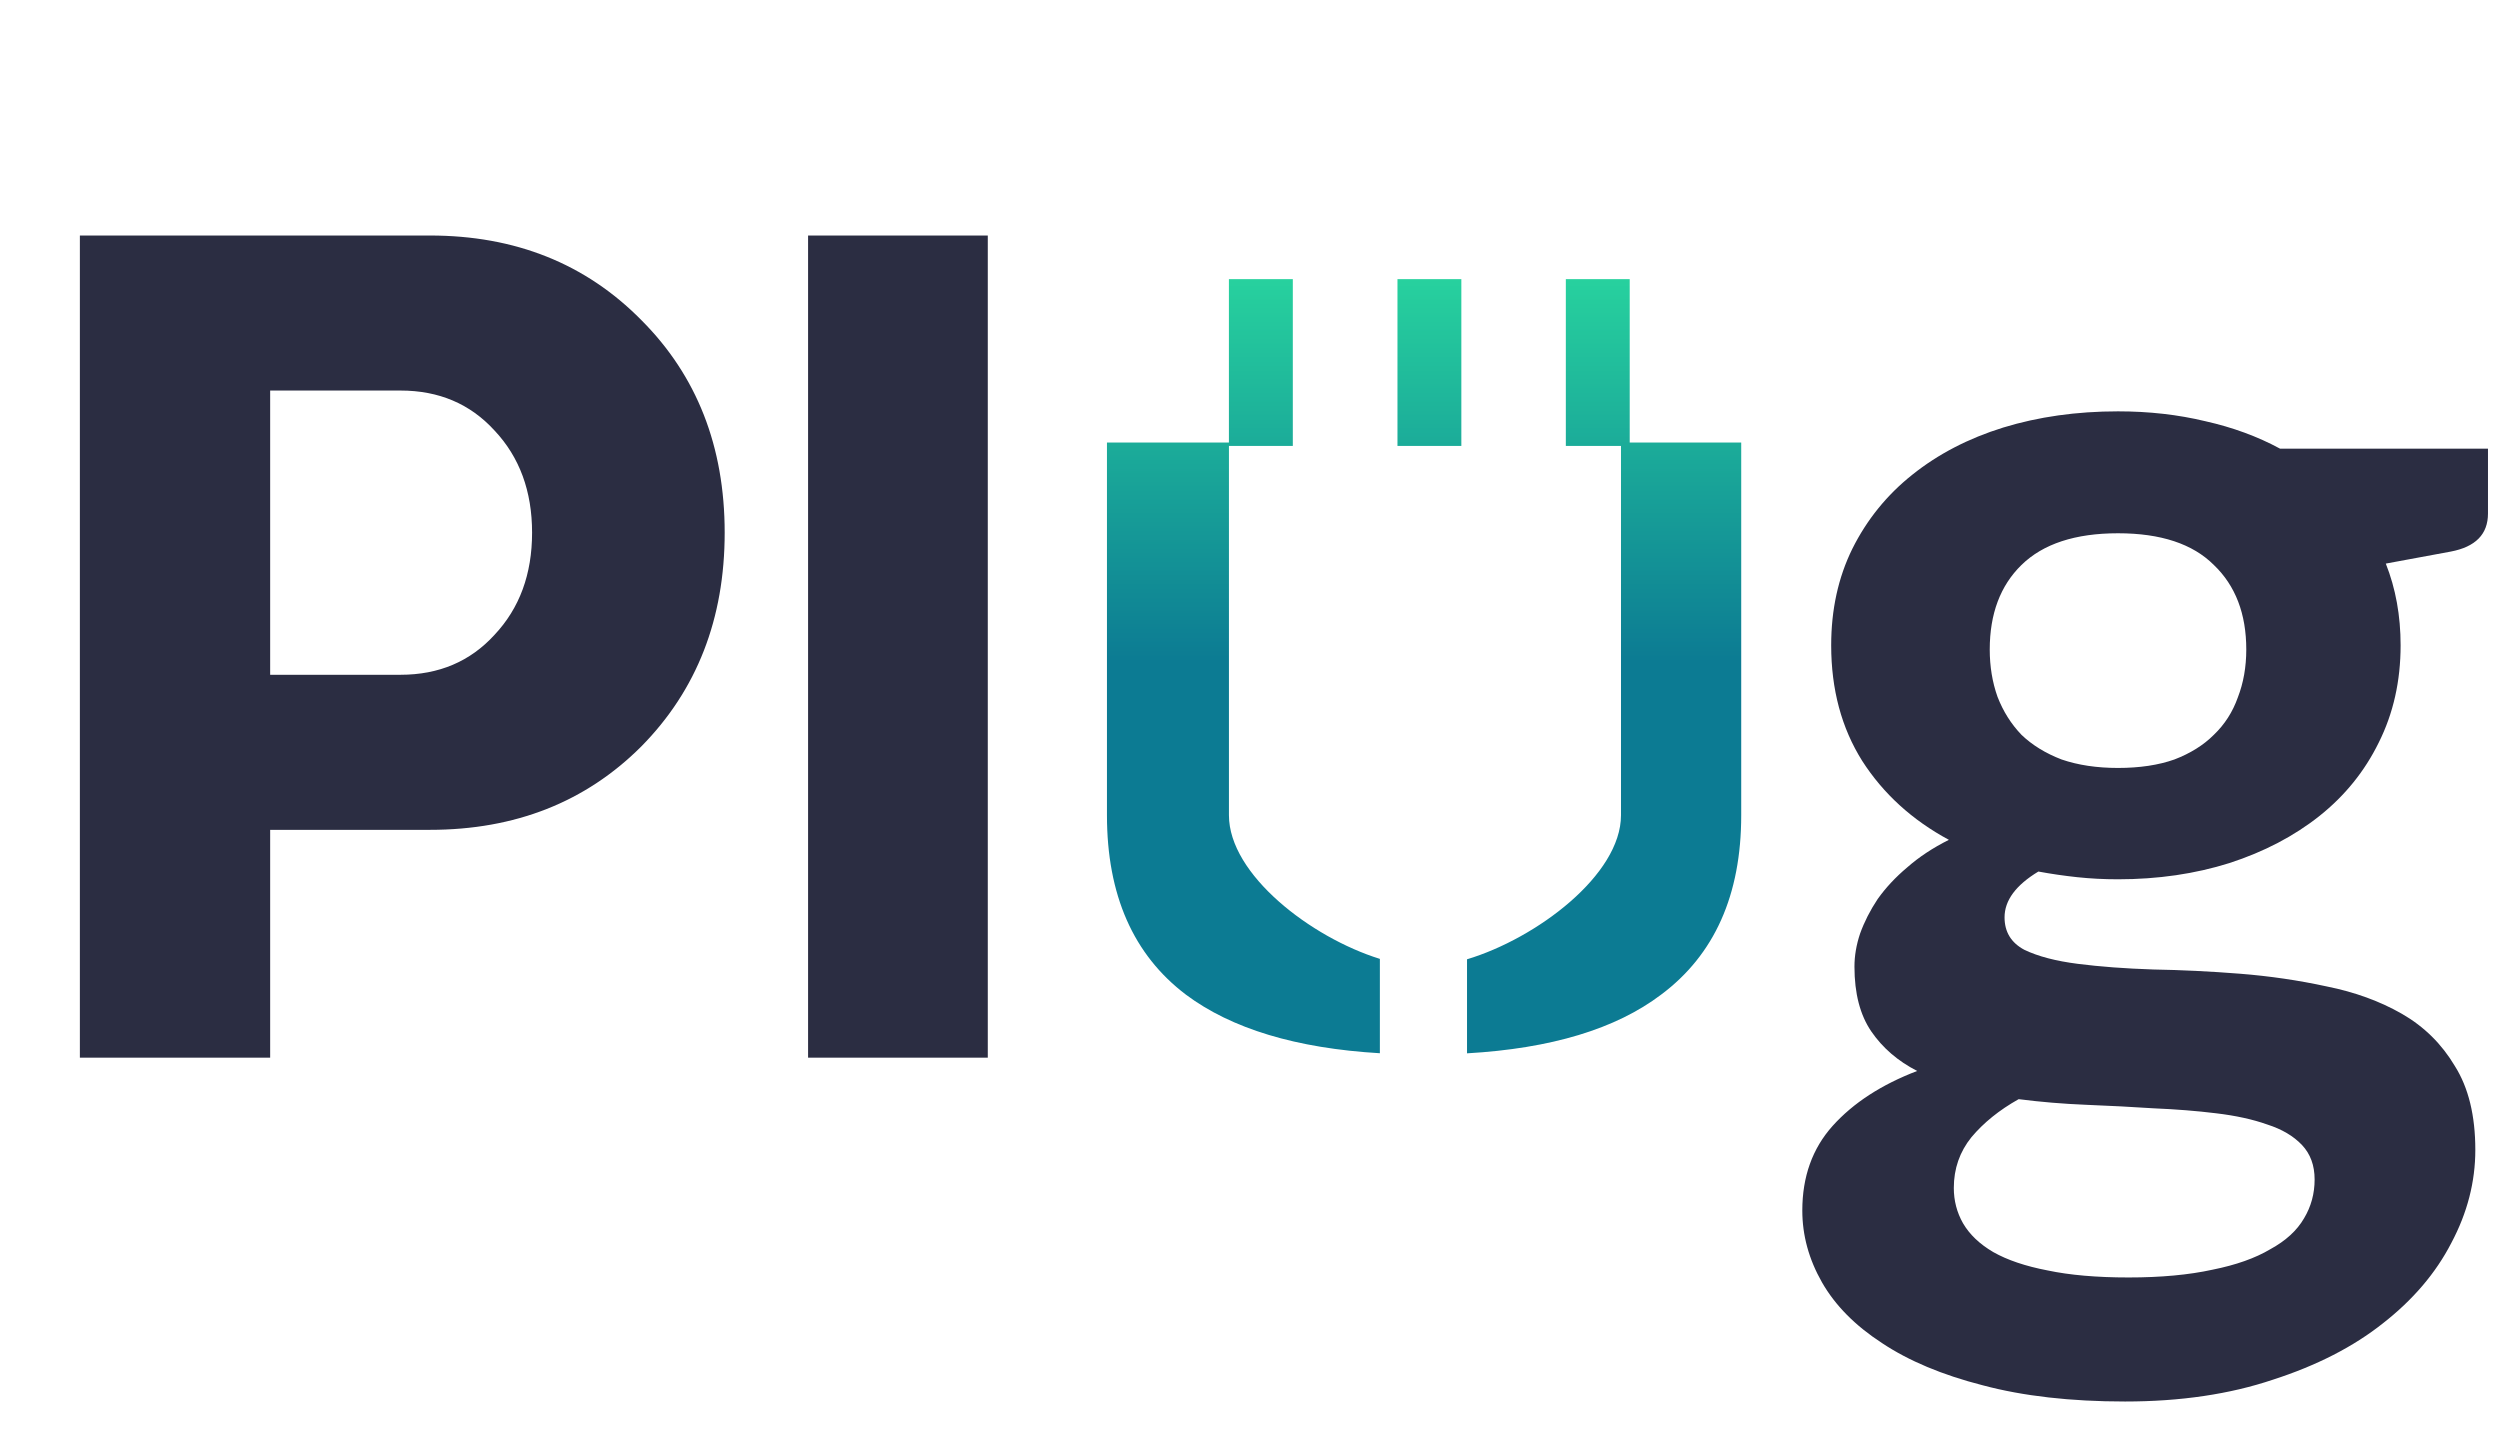
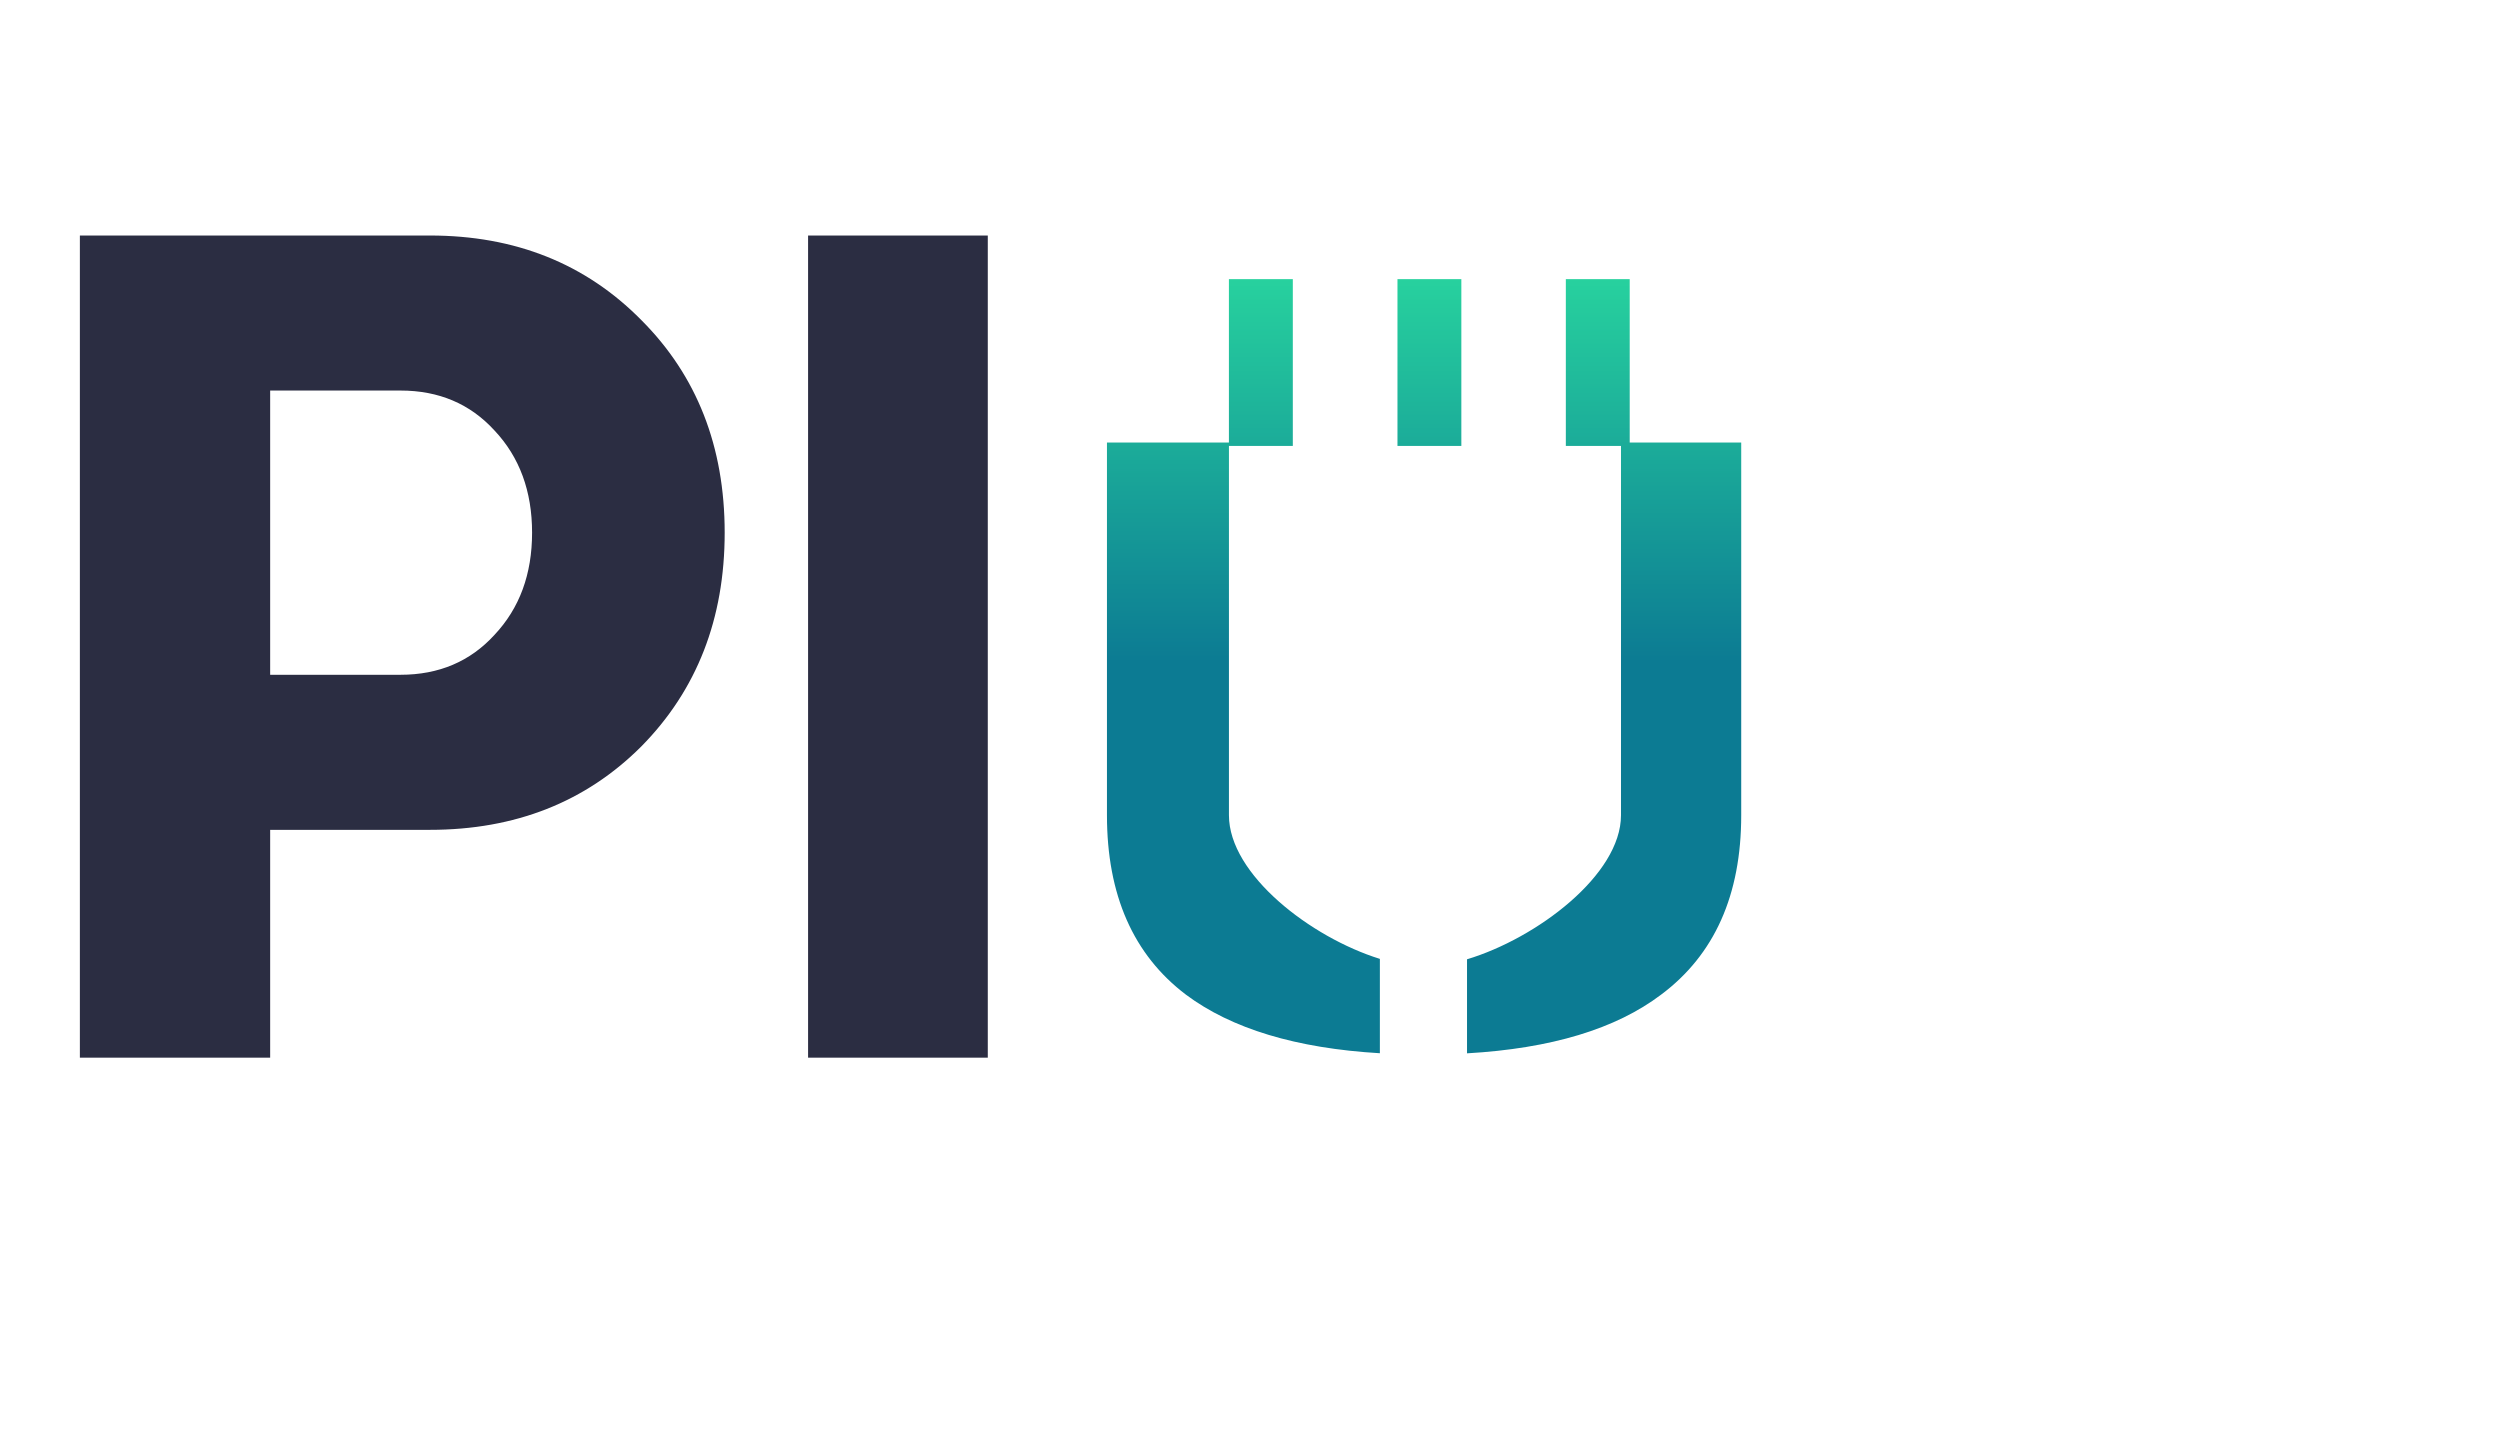
<svg xmlns="http://www.w3.org/2000/svg" width="78" height="45" viewBox="0 0 78 45" fill="none">
  <path d="M13.412 7.348C16.075 7.348 18.274 8.227 20.009 9.986C21.743 11.721 22.61 13.932 22.61 16.619C22.61 19.307 21.743 21.53 20.009 23.289C18.274 25.023 16.075 25.891 13.412 25.891H8.429V33H2.492V7.348H13.412ZM12.496 21.053C13.693 21.053 14.671 20.638 15.428 19.808C16.21 18.977 16.601 17.914 16.601 16.619C16.601 15.325 16.21 14.262 15.428 13.431C14.671 12.601 13.693 12.185 12.496 12.185H8.429V21.053H12.496ZM25.212 33V7.348H30.819V33H25.212Z" fill="#2B2D42" />
-   <path d="M66.082 23.96C66.756 23.96 67.343 23.872 67.841 23.696C68.339 23.505 68.75 23.249 69.072 22.926C69.409 22.604 69.659 22.215 69.82 21.761C69.996 21.307 70.084 20.808 70.084 20.266C70.084 19.152 69.747 18.272 69.072 17.627C68.413 16.968 67.416 16.638 66.082 16.638C64.748 16.638 63.744 16.968 63.07 17.627C62.41 18.272 62.08 19.152 62.08 20.266C62.08 20.794 62.161 21.285 62.322 21.739C62.498 22.194 62.747 22.589 63.07 22.926C63.407 23.249 63.825 23.505 64.323 23.696C64.836 23.872 65.422 23.96 66.082 23.96ZM72.216 36.8C72.216 36.361 72.085 36.002 71.821 35.723C71.557 35.445 71.198 35.232 70.743 35.086C70.289 34.924 69.754 34.807 69.138 34.734C68.537 34.66 67.892 34.609 67.203 34.58C66.529 34.536 65.826 34.499 65.093 34.47C64.374 34.441 63.671 34.382 62.982 34.294C62.381 34.631 61.89 35.027 61.509 35.481C61.142 35.936 60.959 36.463 60.959 37.064C60.959 37.46 61.054 37.827 61.245 38.164C61.45 38.516 61.765 38.816 62.19 39.065C62.63 39.314 63.194 39.505 63.883 39.637C64.572 39.783 65.415 39.857 66.412 39.857C67.423 39.857 68.295 39.776 69.028 39.615C69.761 39.468 70.362 39.256 70.831 38.977C71.315 38.713 71.667 38.391 71.887 38.01C72.107 37.643 72.216 37.24 72.216 36.8ZM77.625 13.999V16.022C77.625 16.667 77.237 17.063 76.46 17.21L74.437 17.584C74.745 18.36 74.899 19.21 74.899 20.134C74.899 21.248 74.672 22.259 74.217 23.168C73.778 24.062 73.162 24.825 72.371 25.455C71.579 26.085 70.641 26.576 69.556 26.928C68.486 27.265 67.328 27.434 66.082 27.434C65.642 27.434 65.217 27.412 64.807 27.368C64.396 27.324 63.993 27.265 63.597 27.192C62.894 27.617 62.542 28.093 62.542 28.621C62.542 29.076 62.747 29.413 63.158 29.633C63.583 29.838 64.14 29.984 64.829 30.072C65.518 30.16 66.302 30.219 67.181 30.248C68.061 30.263 68.962 30.307 69.886 30.38C70.809 30.453 71.711 30.585 72.59 30.776C73.47 30.952 74.254 31.238 74.943 31.633C75.632 32.029 76.182 32.572 76.592 33.261C77.017 33.935 77.23 34.807 77.23 35.877C77.23 36.874 76.981 37.841 76.482 38.779C75.998 39.718 75.287 40.553 74.349 41.286C73.426 42.019 72.282 42.605 70.919 43.045C69.571 43.499 68.032 43.727 66.302 43.727C64.602 43.727 63.121 43.558 61.861 43.221C60.6 42.898 59.552 42.459 58.716 41.902C57.881 41.359 57.258 40.729 56.847 40.011C56.437 39.292 56.232 38.545 56.232 37.768C56.232 36.712 56.547 35.833 57.177 35.129C57.822 34.411 58.702 33.84 59.816 33.414C59.215 33.107 58.738 32.696 58.386 32.183C58.035 31.67 57.859 30.996 57.859 30.16C57.859 29.823 57.917 29.479 58.035 29.127C58.167 28.76 58.35 28.401 58.584 28.049C58.834 27.698 59.141 27.368 59.508 27.06C59.874 26.738 60.307 26.452 60.805 26.203C59.662 25.587 58.76 24.766 58.101 23.74C57.456 22.714 57.133 21.512 57.133 20.134C57.133 19.02 57.353 18.016 57.793 17.122C58.247 16.213 58.87 15.443 59.662 14.813C60.468 14.168 61.413 13.677 62.498 13.34C63.597 13.003 64.792 12.834 66.082 12.834C67.049 12.834 67.958 12.937 68.808 13.142C69.659 13.333 70.436 13.618 71.139 13.999H77.625Z" fill="#2B2D42" />
  <path fill-rule="evenodd" clip-rule="evenodd" d="M40.336 8.709H38.342V13.806H34.537V25.435C34.537 27.924 35.359 29.79 37.002 31.034C38.427 32.098 40.444 32.707 43.052 32.861V29.917C40.901 29.249 38.343 27.285 38.343 25.435V13.913H40.336V8.709ZM45.771 32.864V29.93C47.944 29.276 50.575 27.297 50.575 25.435V13.913H48.854V8.709H50.847V13.806H54.326V25.435C54.326 27.924 53.492 29.79 51.825 31.034C50.413 32.103 48.395 32.713 45.771 32.864ZM43.601 8.709H45.594V13.913H43.601V8.709Z" fill="url(#paint0_linear_3048_14413)" />
  <defs>
    <linearGradient id="paint0_linear_3048_14413" x1="44.431" y1="8.709" x2="44.431" y2="32.864" gradientUnits="userSpaceOnUse">
      <stop stop-color="#27D19E" />
      <stop offset="0.495" stop-color="#0C7B93" />
      <stop offset="1" stop-color="#0C7B93" />
    </linearGradient>
  </defs>
</svg>